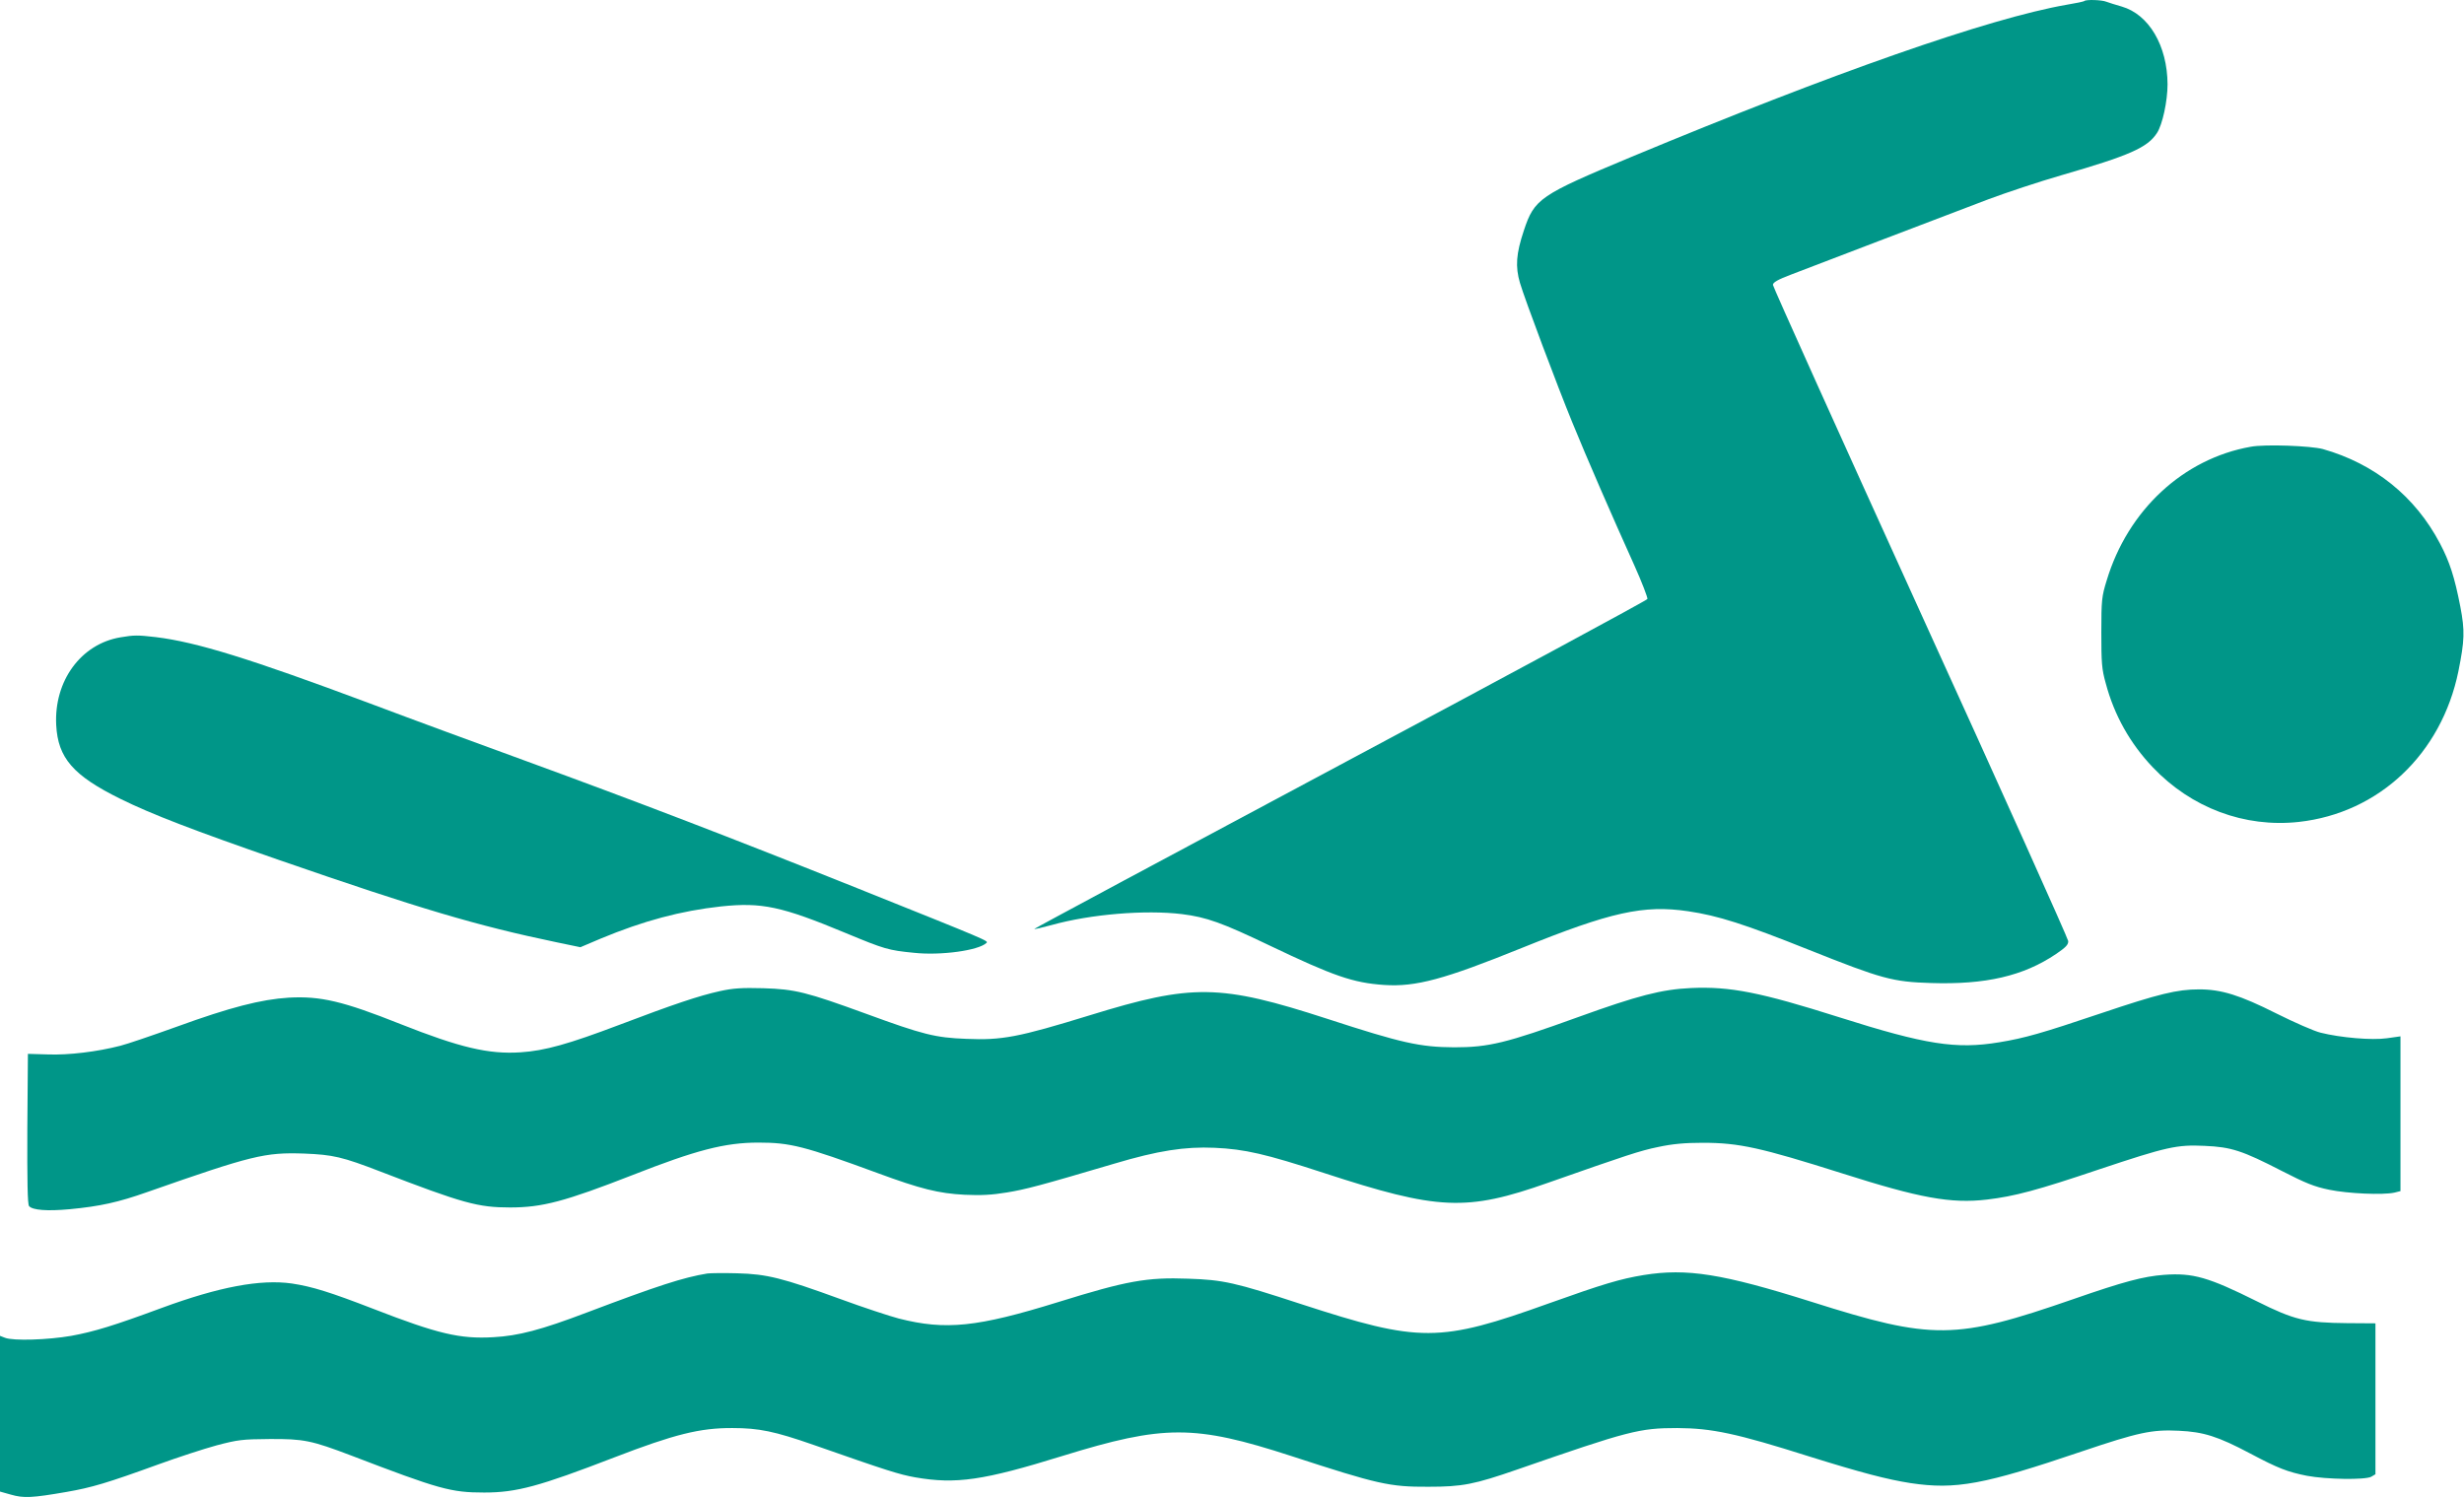
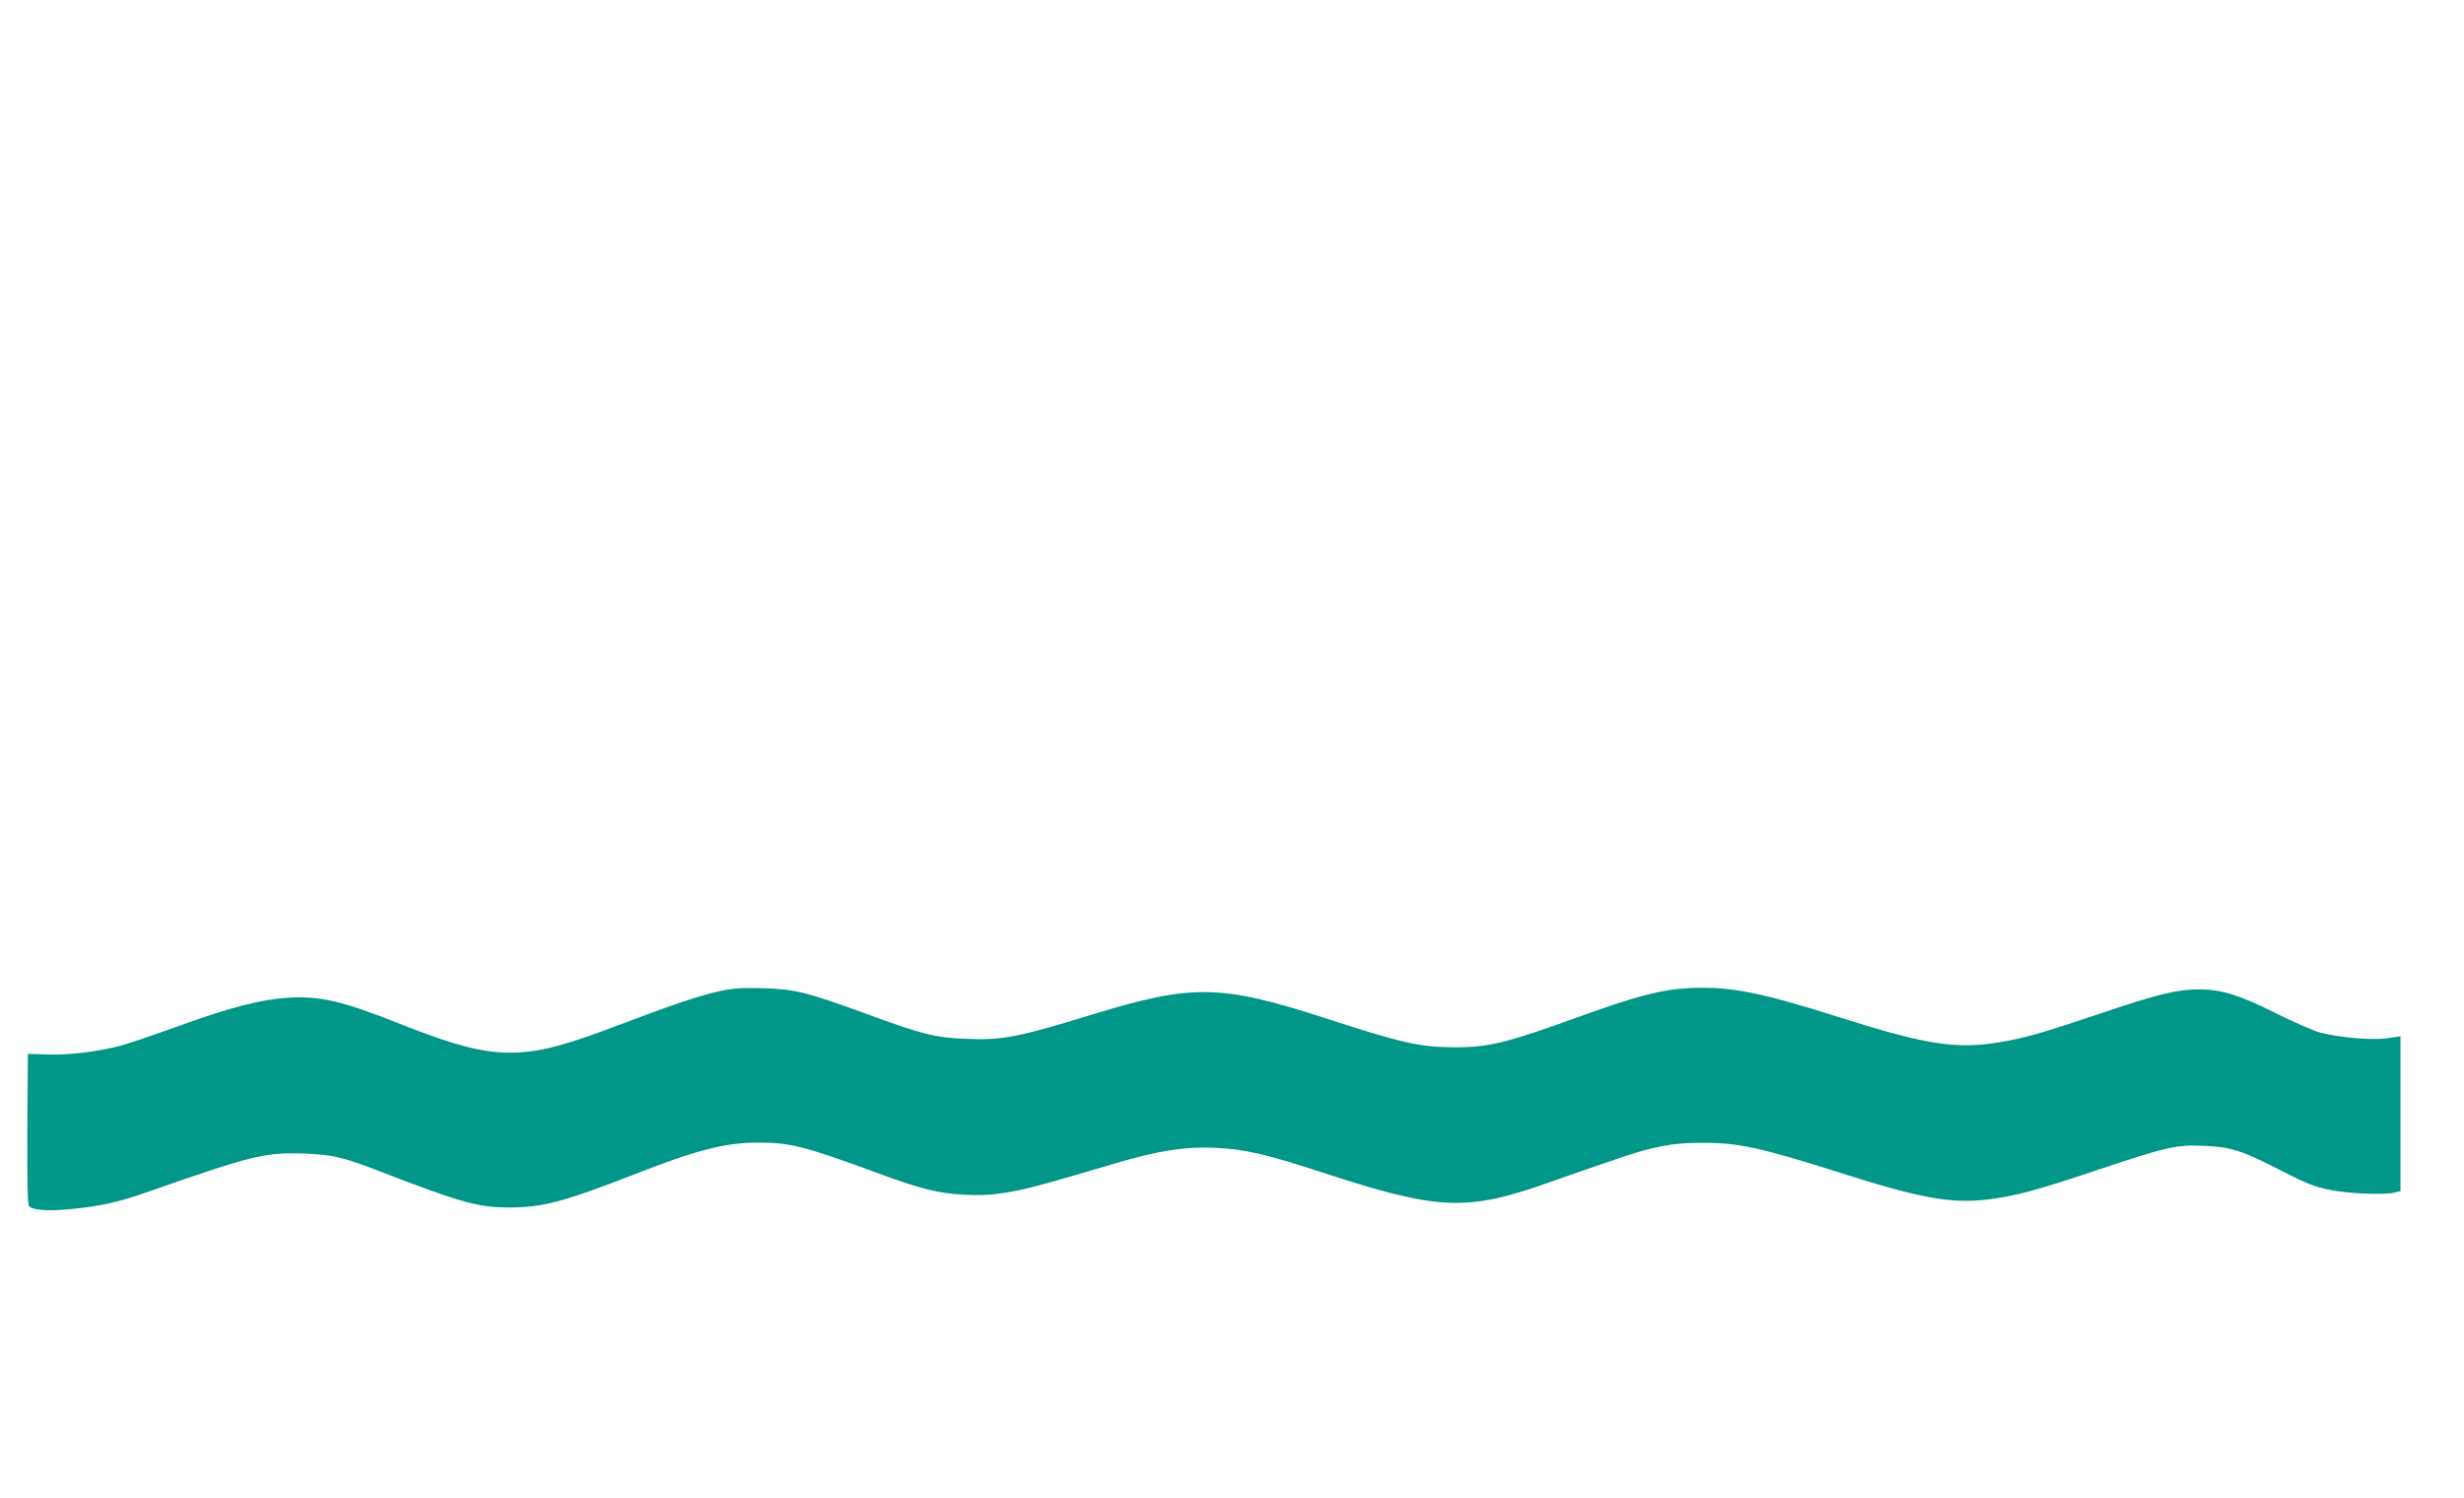
<svg xmlns="http://www.w3.org/2000/svg" version="1.0" width="1280pt" height="778pt" viewBox="0 0 1280 778" preserveAspectRatio="xMidYMid meet">
  <g transform="translate(0,778) scale(0.1,-0.1)" fill="#009688" stroke="none">
-     <path d="M10828 7775 c-2 -3 -45 -12 -94 -20 -401 -70 -1209 -353 -2259 -790 -477 -199 -504 -217 -559 -383 -40 -120 -45 -187 -20 -272 25 -85 196 -540 272 -725 75 -184 205 -483 322 -742 40 -89 70 -168 68 -175 -3 -7 -722 -395 -1597 -862 -875 -467 -1590 -851 -1588 -852 2 -2 42 7 89 20 204 57 488 80 678 57 128 -16 209 -45 455 -163 333 -159 434 -194 595 -205 165 -11 312 29 715 192 463 187 632 225 864 191 156 -23 294 -67 629 -201 379 -151 434 -166 633 -172 283 -9 480 36 650 151 50 34 64 48 63 67 -1 13 -346 782 -768 1708 -421 926 -766 1692 -766 1701 0 13 25 27 93 53 103 40 772 295 1027 392 91 34 262 91 380 125 352 102 446 143 495 219 29 44 55 167 55 253 -1 201 -97 363 -238 404 -31 9 -67 20 -80 25 -24 10 -105 12 -114 4z" />
-     <path d="M11692 5459 c-350 -62 -638 -329 -748 -694 -26 -83 -28 -104 -28 -270 0 -158 2 -191 23 -265 44 -166 127 -313 244 -436 200 -211 477 -315 759 -284 416 46 741 353 829 783 32 160 34 209 10 335 -30 154 -55 232 -106 329 -129 245 -340 414 -608 490 -63 17 -302 26 -375 12z" />
-     <path d="M626 4469 c-205 -34 -346 -226 -334 -456 9 -171 88 -262 333 -383 162 -80 378 -163 825 -318 734 -254 1027 -341 1440 -427 l125 -26 106 45 c221 92 415 144 625 167 211 22 313 1 649 -139 200 -83 220 -89 353 -102 139 -15 335 12 376 51 12 11 17 9 -669 284 -657 263 -1136 447 -1730 664 -225 82 -590 216 -810 299 -616 230 -893 316 -1105 342 -94 11 -114 11 -184 -1z" />
    <path d="M3740 2631 c-109 -24 -240 -68 -522 -175 -264 -100 -388 -135 -514 -143 -166 -11 -316 25 -624 147 -299 119 -415 146 -580 137 -144 -9 -304 -50 -582 -151 -128 -46 -260 -91 -293 -99 -120 -31 -269 -49 -375 -45 l-105 3 -3 -389 c-1 -270 1 -393 9 -402 18 -21 93 -27 212 -16 157 15 252 36 402 89 545 191 611 207 815 200 150 -6 198 -17 395 -93 431 -166 508 -187 675 -187 167 0 284 31 635 168 331 130 480 169 655 169 165 0 237 -18 618 -158 225 -83 318 -106 453 -113 86 -4 142 -1 220 12 97 16 167 34 559 150 225 67 365 89 520 82 156 -7 265 -32 565 -130 597 -195 742 -202 1169 -51 404 142 476 166 569 185 74 16 138 22 232 22 190 0 301 -25 725 -159 402 -128 564 -158 752 -136 143 17 260 48 583 157 351 117 403 129 548 122 138 -6 194 -24 402 -131 123 -63 167 -81 245 -97 97 -20 278 -28 338 -15 l32 8 0 402 0 402 -71 -10 c-78 -11 -240 3 -344 29 -33 8 -136 53 -230 100 -189 95 -285 125 -401 125 -114 0 -209 -23 -509 -124 -309 -104 -396 -129 -530 -151 -224 -37 -382 -12 -830 130 -410 130 -567 161 -770 152 -153 -7 -277 -39 -587 -151 -373 -135 -465 -157 -643 -157 -179 1 -273 22 -660 148 -558 181 -700 183 -1235 18 -371 -114 -455 -130 -641 -122 -160 6 -224 22 -519 130 -310 113 -369 128 -535 133 -112 3 -157 0 -225 -15z" />
-     <path d="M3675 1164 c-124 -20 -260 -64 -627 -203 -237 -90 -355 -121 -485 -128 -174 -10 -288 17 -623 147 -225 87 -318 116 -424 132 -163 23 -377 -17 -676 -127 -249 -92 -350 -123 -470 -145 -121 -21 -301 -27 -344 -10 l-26 10 0 -405 0 -404 57 -16 c66 -19 109 -17 288 14 132 23 210 46 480 144 99 36 234 80 300 98 110 29 133 32 275 33 178 1 217 -7 425 -86 457 -175 517 -192 690 -192 169 0 286 32 675 182 314 121 447 154 615 153 138 0 219 -17 420 -87 388 -136 446 -154 529 -169 212 -37 355 -16 765 111 528 163 686 163 1188 0 451 -147 511 -161 713 -160 177 0 238 12 463 90 579 201 633 215 830 215 180 -1 305 -27 687 -148 269 -84 403 -119 525 -138 234 -35 381 -8 888 164 296 100 366 115 506 108 128 -6 202 -29 370 -118 147 -78 195 -96 295 -116 101 -19 302 -22 334 -5 l22 13 0 392 0 392 -147 1 c-213 2 -274 16 -468 113 -253 126 -333 149 -483 138 -107 -8 -209 -35 -471 -126 -614 -213 -730 -214 -1361 -14 -463 146 -647 175 -871 139 -122 -20 -212 -47 -492 -147 -571 -205 -670 -205 -1288 -4 -345 113 -405 126 -587 132 -214 8 -319 -11 -673 -121 -422 -131 -586 -148 -830 -86 -46 12 -183 57 -303 101 -302 110 -382 130 -536 134 -69 2 -138 1 -155 -1z" />
  </g>
</svg>